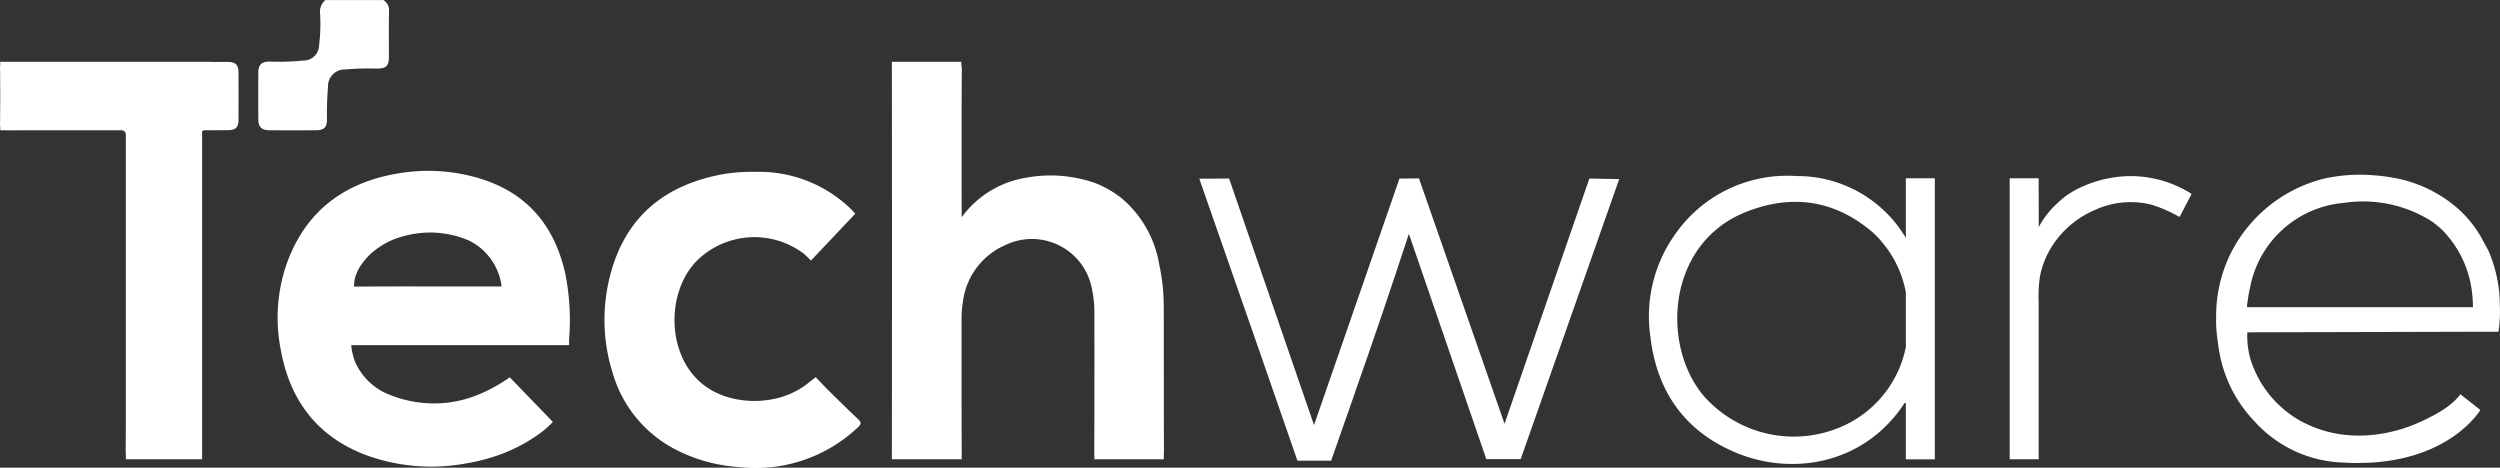
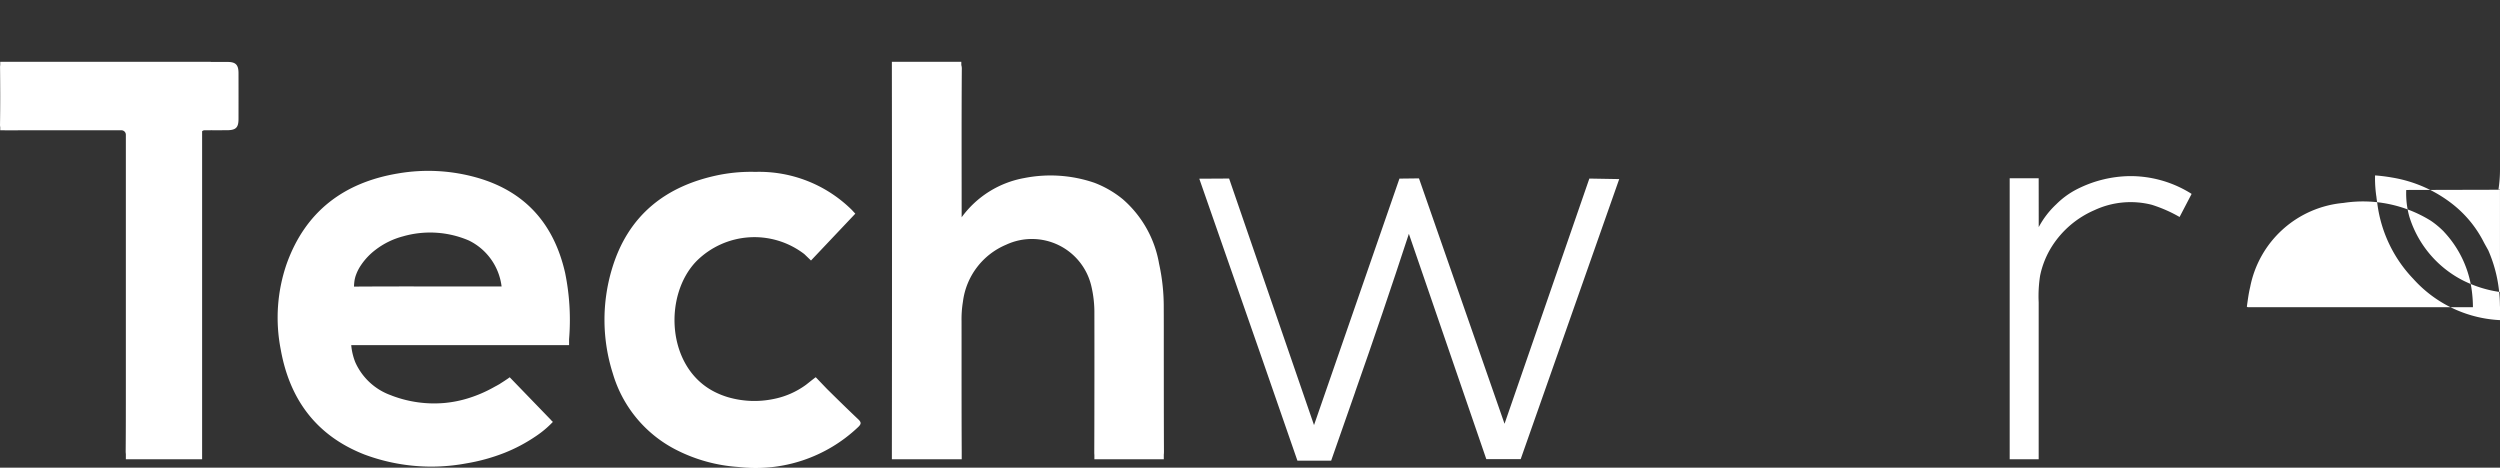
<svg xmlns="http://www.w3.org/2000/svg" width="291" height="54.435" viewBox="0 0 291 54.435">
  <rect x="0" y="0" width="291" height="54.435" fill="#333333" stroke="none" />
  <g id="Logo" transform="translate(0 0)">
    <g id="Group_343" data-name="Group 343">
      <path id="Path_441" data-name="Path 441" d="M259.516,291.24l-1.4,2.684a16.151,16.151,0,0,0-3.242-1.423,9.97,9.97,0,0,0-6.672.63,11.071,11.071,0,0,0-4.915,4.167,10.267,10.267,0,0,0-1.41,3.477,15.559,15.559,0,0,0-.162,3.089v18.262H238.34V289.418h3.375s.005,5.683.005,5.686a10.209,10.209,0,0,1,2.042-2.66,9.6,9.6,0,0,1,2.185-1.636,13.924,13.924,0,0,1,6.294-1.642,13.305,13.305,0,0,1,6.963,1.876C259.305,291.1,259.414,291.17,259.516,291.24Z" transform="translate(-4.413 -268.666)" fill="#fff" />
-       <path id="Path_442" data-name="Path 442" d="M267.873,290.519h-.013l.006-.006Z" transform="translate(-15.064 -269.153)" fill="#fff" />
      <path id="Path_443" data-name="Path 443" d="M-43.608,300.069c-1.272-5.561-4.506-9.364-10.074-11.013a20.765,20.765,0,0,0-9.4-.537c-6.29,1.055-10.751,4.43-12.931,10.508a19.2,19.2,0,0,0-.7,9.946c1.029,5.817,4.129,10.048,9.722,12.247a22.21,22.21,0,0,0,11.851,1.048,22.031,22.031,0,0,0,4.468-1.227,18.759,18.759,0,0,0,3.643-1.93,11.7,11.7,0,0,0,1.95-1.624.143.143,0,0,1,.032-.032l.019-.019-.2-.192c0-.006-.006-.013-.006-.019l-1.087-1.125-3.733-3.861c-.051.038-.109.083-.173.128-.294.2-.594.4-.908.594a.6.6,0,0,1-.115.077c-.134.077-.268.153-.4.224l-.077.038c-.089.051-.179.1-.256.141-.013.006-.019.013-.032.019a15.308,15.308,0,0,1-2.768,1.189,13.491,13.491,0,0,1-2.934.588,13.841,13.841,0,0,1-6.047-.856c-.026-.013-.058-.026-.089-.038a7.194,7.194,0,0,1-4.174-3.848A6.963,6.963,0,0,1-68.5,308.5h25.357v-.69A27.34,27.34,0,0,0-43.608,300.069Zm-16.069,1.6q-4.036-.01-8.067.013h-.435a5.768,5.768,0,0,1,.064-.722,3.341,3.341,0,0,1,.077-.345v-.013a5.088,5.088,0,0,1,.678-1.419,7.537,7.537,0,0,1,1.7-1.79,9.009,9.009,0,0,1,3.151-1.547,11.437,11.437,0,0,1,7.7.473,6.88,6.88,0,0,1,3.81,5.35Z" transform="translate(109.384 -268.325)" fill="#fff" />
-       <path id="Path_444" data-name="Path 444" d="M-36.924,326.853a1.036,1.036,0,0,1-.179.128c-.256.147-.511.294-.767.422C-37.6,327.249-37.256,327.057-36.924,326.853Z" transform="translate(95.247 -282.265)" fill="#fff" />
-       <path id="Path_445" data-name="Path 445" d="M-27.055,333.814l-.2-.192c0-.006-.006-.013-.006-.019Z" transform="translate(91.418 -284.701)" fill="#fff" />
      <g id="Group_342" data-name="Group 342">
-         <path id="Path_446" data-name="Path 446" d="M-66.038,257.1h-6.746a1.752,1.752,0,0,0-.627,1.537,20.314,20.314,0,0,1-.113,3.734,1.812,1.812,0,0,1-1.849,1.774,29.472,29.472,0,0,1-3.974.121c-.876.005-1.248.391-1.252,1.269q-.014,2.711,0,5.423c0,.919.371,1.292,1.3,1.3q2.719.016,5.438,0c.908-.006,1.255-.352,1.254-1.243a37.9,37.9,0,0,1,.123-3.81,1.938,1.938,0,0,1,1.96-2.023,31.309,31.309,0,0,1,3.747-.1c1.063-.019,1.377-.317,1.378-1.355,0-1.757-.022-3.514.013-5.27A1.408,1.408,0,0,0-66.038,257.1Z" transform="translate(110.666 -257.096)" fill="#fff" />
        <path id="Path_447" data-name="Path 447" d="M-101.149,268.368H-103.1v-.018h-24.508v.373a1.625,1.625,0,0,0-.021.325q.019,1.64.021,3.28v.011q0,1.64-.025,3.28a1.5,1.5,0,0,0,.025.34v.362h.472c.065.006.136.01.218.009,1.586-.009,3.173-.008,4.76-.009h8.672a.519.519,0,0,1,.5.527v8.9q0,2.573,0,5.147v15.516c0,2.419,0,4.837-.02,7.255a2.276,2.276,0,0,0,.02.337v.613h8.877v-38.18a.406.406,0,0,1,.268-.115h.74v-.006c.63.008,1.26,0,1.891,0,1.03-.008,1.336-.3,1.338-1.3q.006-2.675,0-5.349C-99.874,268.7-100.2,268.368-101.149,268.368Z" transform="translate(127.635 -261.157)" fill="#fff" />
        <path id="Path_448" data-name="Path 448" d="M8.335,313.652,7.04,312.3c-.019-.018-1.024.792-1.126.868a9.484,9.484,0,0,1-3.768,1.659,10.969,10.969,0,0,1-5.356-.215,9.445,9.445,0,0,1-1.505-.6c-5.647-2.831-5.993-11.283-2.114-15.247a9.545,9.545,0,0,1,12.536-.8l.776.747,5.16-5.454-.3-.318a1.816,1.816,0,0,0-.157-.167A15.341,15.341,0,0,0,.016,288.395a19.225,19.225,0,0,0-4.106.33c-6.3,1.239-10.719,4.7-12.592,10.955a20.58,20.58,0,0,0,.1,12.187,14.58,14.58,0,0,0,7.429,8.91,18.588,18.588,0,0,0,7.179,1.967,17.306,17.306,0,0,0,13.925-4.625c.394-.371.417-.561.02-.935C10.744,316.024,9.537,314.841,8.335,313.652Z" transform="translate(87.917 -268.388)" fill="#fff" />
-         <path id="Path_449" data-name="Path 449" d="M202.565,289.407v6.942a14.68,14.68,0,0,0-12.745-7.2,15.891,15.891,0,0,0-14.126,6.8,16.461,16.461,0,0,0-2.864,11.9c.741,6.328,3.957,10.962,9.875,13.461,6.628,2.8,14.925,1.387,19.591-5.555.051-.083.089-.23.268-.192v6.558h3.375V289.407Zm0,19.642a12.837,12.837,0,0,1-7.773,9.39,13.957,13.957,0,0,1-15.871-3.835c-4.877-6.008-4.052-17.546,4.871-21.208,5.344-2.192,10.464-1.534,14.944,2.333a12.682,12.682,0,0,1,3.829,6.935Z" transform="translate(19.275 -268.656)" fill="#fff" />
        <path id="Path_450" data-name="Path 450" d="M66.426,297.008a23.282,23.282,0,0,0-.543-5.152,12.812,12.812,0,0,0-4.225-7.51,11.894,11.894,0,0,0-3.3-1.911,15.752,15.752,0,0,0-8.15-.556,11.546,11.546,0,0,0-7.306,4.57v-.959c0-5.427-.019-10.853.019-16.28a1.42,1.42,0,0,0-.058-.479v-.377H34.78v.716q.029,22.4,0,44.794v.754h8.13v-.952c-.026-5.03-.013-10.067-.019-15.1a12.451,12.451,0,0,1,.16-2.288,8.307,8.307,0,0,1,5.03-6.635A7.1,7.1,0,0,1,58,294.47a13.317,13.317,0,0,1,.352,3.183q.01,5.12,0,10.233c0,1.988-.006,3.982-.013,5.97,0,.1.006.179.013.249v.511h8.079v-.537a2.52,2.52,0,0,0,.019-.332c-.019-4.187-.013-8.373-.019-12.554C66.433,299.8,66.433,298.4,66.426,297.008Z" transform="translate(69.034 -261.158)" fill="#fff" />
        <path id="Path_451" data-name="Path 451" d="M126.293,318.144q-4.979-14.283-9.959-28.565l-2.274.027q-4.971,14.345-9.943,28.691l-9.884-28.7-3.471.02,7.168,20.552,4.253,12.266h3.93l2.8-8-.009.012q3.231-9.172,6.254-18.414l9.014,26.229,4,0,11.469-32.6-3.476-.061Q131.229,303.867,126.293,318.144Z" transform="translate(48.835 -268.816)" fill="#fff" />
      </g>
-       <path id="Path_452" data-name="Path 452" d="M308.963,304.252c0-.07-.006-.147-.006-.217a16.057,16.057,0,0,0-1.336-6.3c-.141-.262-.294-.531-.454-.818a.376.376,0,0,0-.026-.051.346.346,0,0,0-.038-.07,13.224,13.224,0,0,0-3.516-4.353,15.478,15.478,0,0,0-7.165-3.2c-.652-.115-1.317-.2-1.988-.249a.177.177,0,0,1-.058-.006,19.7,19.7,0,0,0-5.676.332,16.646,16.646,0,0,0-11.084,8.776,16.464,16.464,0,0,0-1.681,7.466c-.006.115-.006.237-.006.364v.019a14.71,14.71,0,0,0,.147,2.013.44.44,0,0,1,.013.083c.032.294.077.588.121.888a15.5,15.5,0,0,0,4.18,8.68,14.5,14.5,0,0,0,10.31,4.807c.032,0,.064.006.1.006a26.346,26.346,0,0,0,2.742.019c.243-.006.479-.019.716-.038.486-.032.952-.083,1.4-.141,8.162-1.061,11.026-5.964,11.026-5.964s-.543-.428-1.1-.876c-.07-.051-.134-.1-.2-.153-.083-.064-.166-.128-.243-.192s-.147-.115-.211-.166c-.32-.256-.556-.441-.556-.447a7.046,7.046,0,0,1-1.272,1.272,11.533,11.533,0,0,1-1.521,1c-.569.32-1.157.607-1.726.876a17.6,17.6,0,0,1-5.682,1.585,15.183,15.183,0,0,1-2.288.064,13.928,13.928,0,0,1-5.7-1.464,12.471,12.471,0,0,1-6.27-7.466,9.977,9.977,0,0,1-.352-3.074l25.881-.064h.639l1.681-.006H308.8a15.686,15.686,0,0,0,.173-2.339C308.976,304.642,308.97,304.45,308.963,304.252Zm-3.138.083H279.637a.269.269,0,0,1-.128-.064c.109-.761.2-1.515.384-2.269a12.158,12.158,0,0,1,10.86-9.805,14.972,14.972,0,0,1,10.176,2.077,10.092,10.092,0,0,1,1.521,1.272.022.022,0,0,1,.006.013,12.342,12.342,0,0,1,3.279,7.2A14.5,14.5,0,0,1,305.825,304.335Z" transform="translate(-17.976 -268.576)" fill="#fff" />
+       <path id="Path_452" data-name="Path 452" d="M308.963,304.252c0-.07-.006-.147-.006-.217a16.057,16.057,0,0,0-1.336-6.3c-.141-.262-.294-.531-.454-.818a.376.376,0,0,0-.026-.051.346.346,0,0,0-.038-.07,13.224,13.224,0,0,0-3.516-4.353,15.478,15.478,0,0,0-7.165-3.2c-.652-.115-1.317-.2-1.988-.249c-.006.115-.006.237-.006.364v.019a14.71,14.71,0,0,0,.147,2.013.44.44,0,0,1,.013.083c.032.294.077.588.121.888a15.5,15.5,0,0,0,4.18,8.68,14.5,14.5,0,0,0,10.31,4.807c.032,0,.064.006.1.006a26.346,26.346,0,0,0,2.742.019c.243-.006.479-.019.716-.038.486-.032.952-.083,1.4-.141,8.162-1.061,11.026-5.964,11.026-5.964s-.543-.428-1.1-.876c-.07-.051-.134-.1-.2-.153-.083-.064-.166-.128-.243-.192s-.147-.115-.211-.166c-.32-.256-.556-.441-.556-.447a7.046,7.046,0,0,1-1.272,1.272,11.533,11.533,0,0,1-1.521,1c-.569.32-1.157.607-1.726.876a17.6,17.6,0,0,1-5.682,1.585,15.183,15.183,0,0,1-2.288.064,13.928,13.928,0,0,1-5.7-1.464,12.471,12.471,0,0,1-6.27-7.466,9.977,9.977,0,0,1-.352-3.074l25.881-.064h.639l1.681-.006H308.8a15.686,15.686,0,0,0,.173-2.339C308.976,304.642,308.97,304.45,308.963,304.252Zm-3.138.083H279.637a.269.269,0,0,1-.128-.064c.109-.761.2-1.515.384-2.269a12.158,12.158,0,0,1,10.86-9.805,14.972,14.972,0,0,1,10.176,2.077,10.092,10.092,0,0,1,1.521,1.272.022.022,0,0,1,.006.013,12.342,12.342,0,0,1,3.279,7.2A14.5,14.5,0,0,1,305.825,304.335Z" transform="translate(-17.976 -268.576)" fill="#fff" />
    </g>
  </g>
</svg>